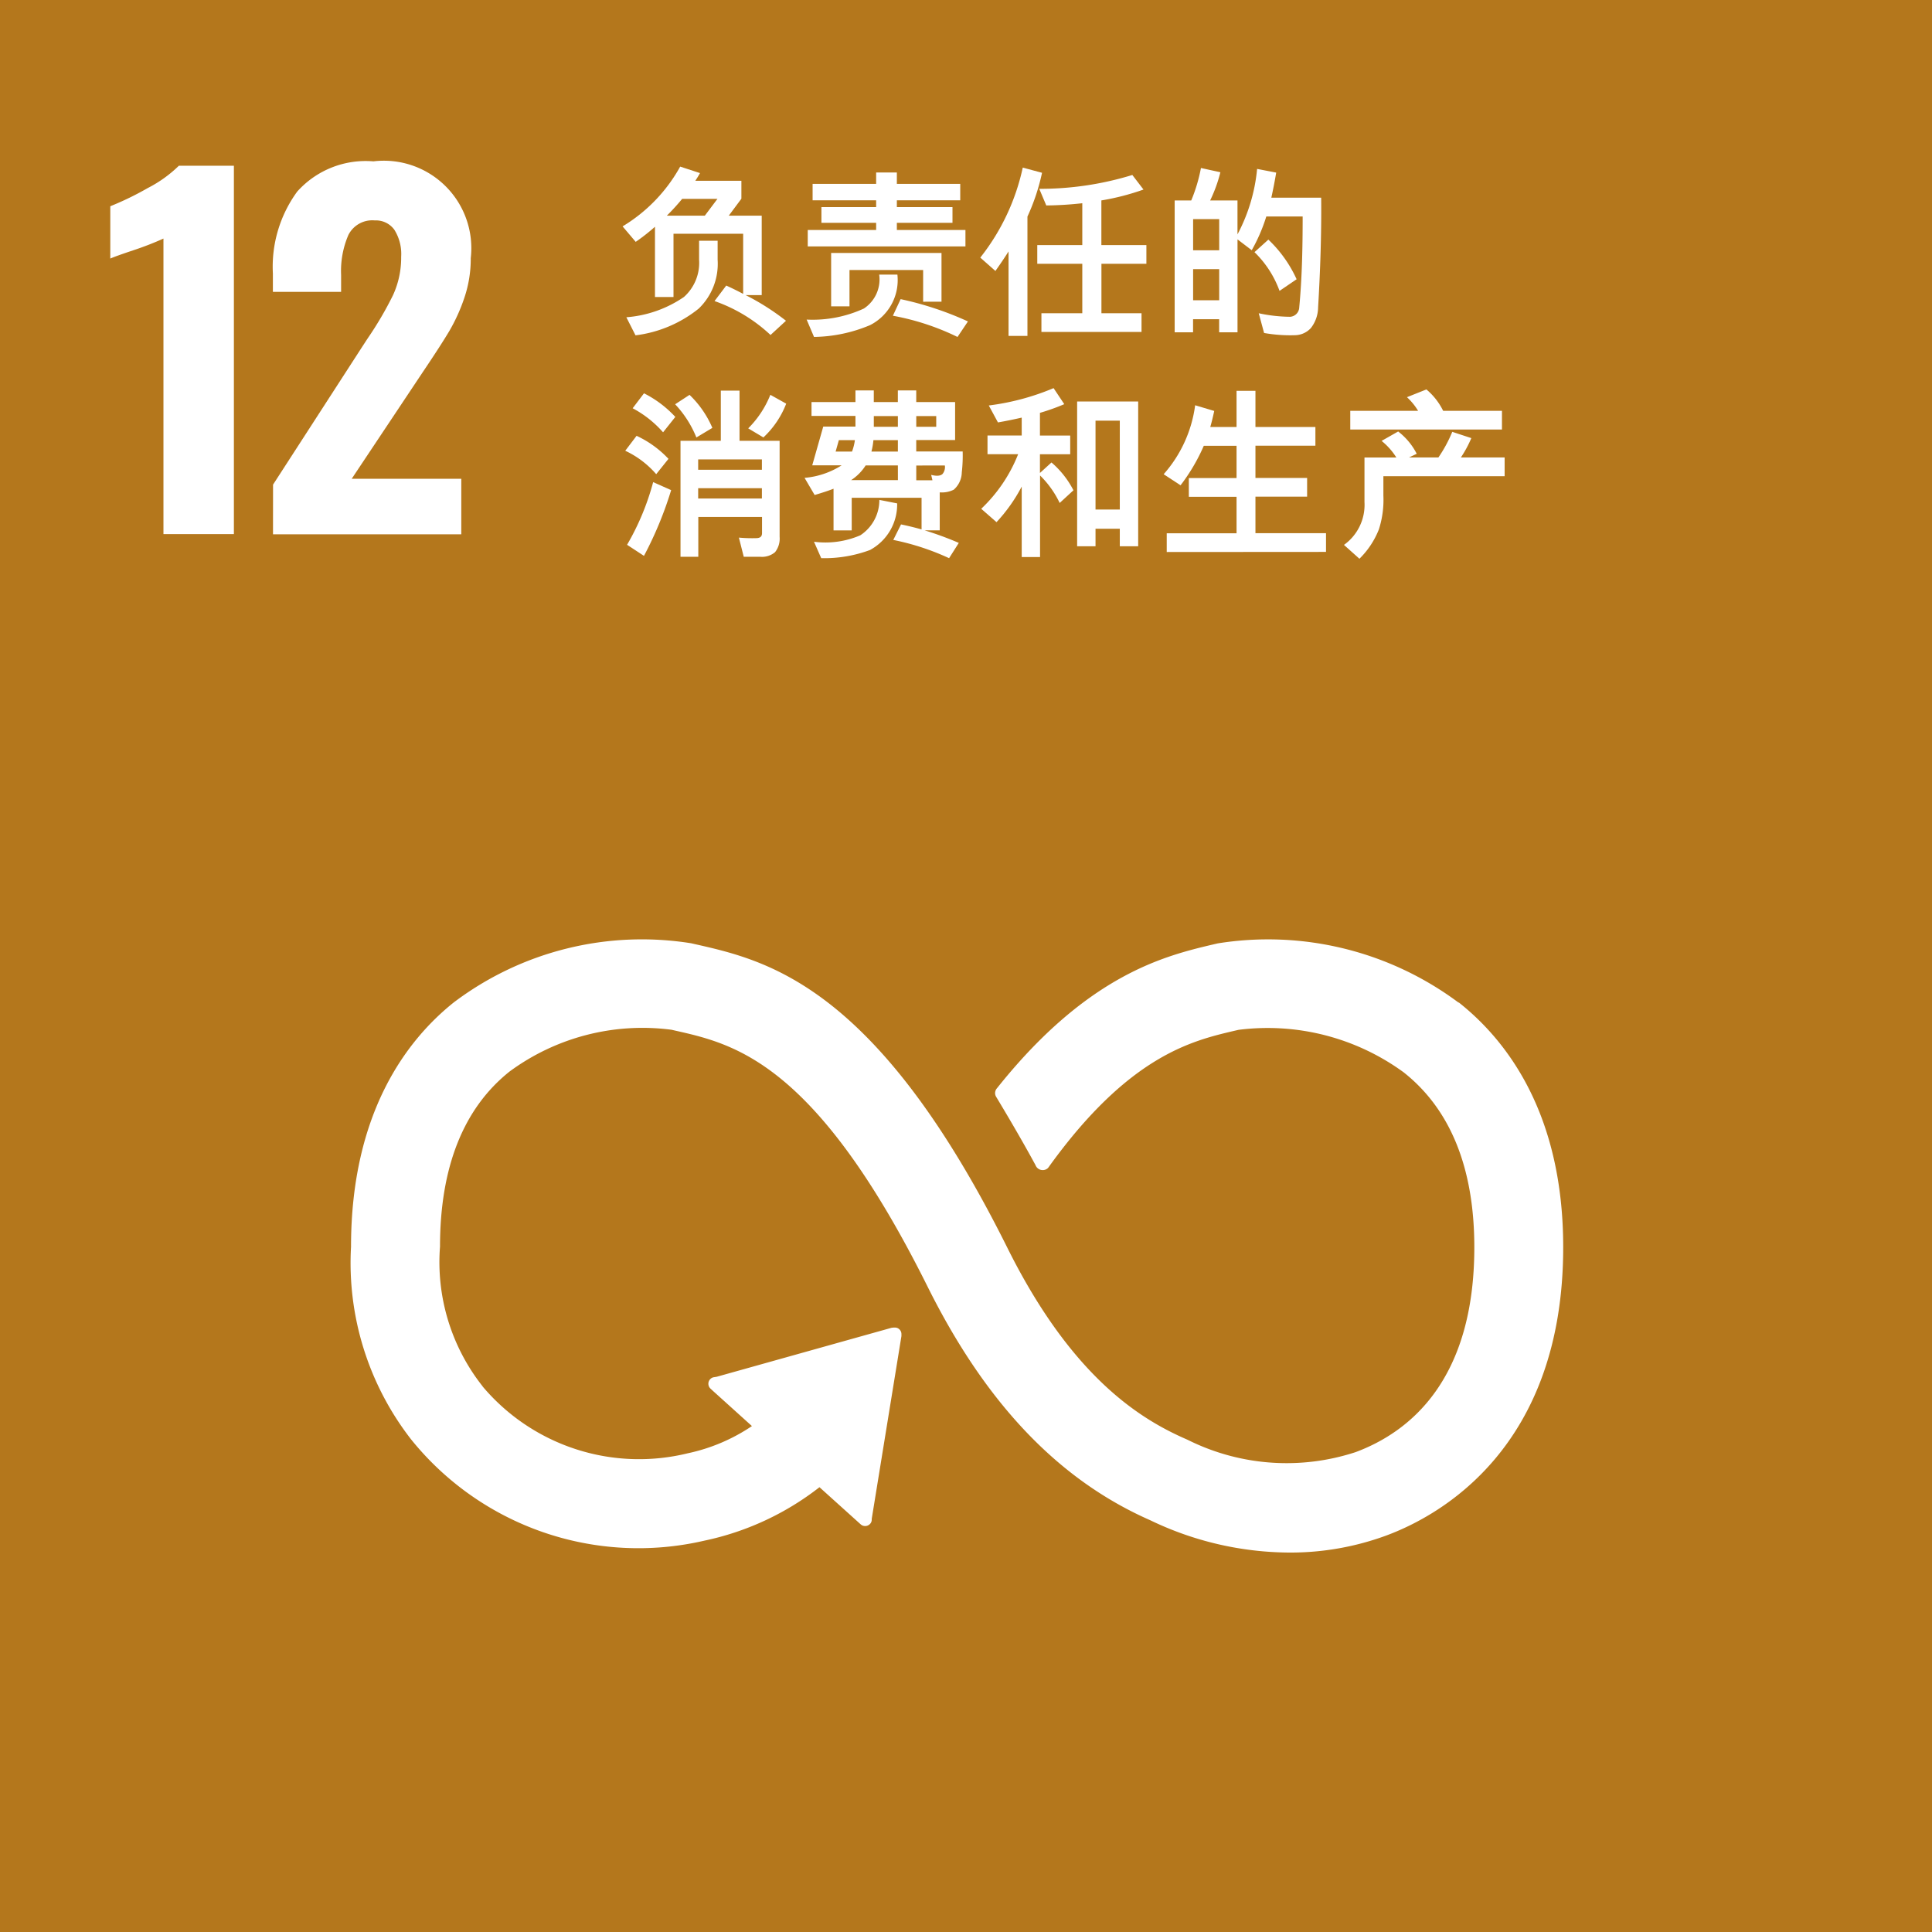
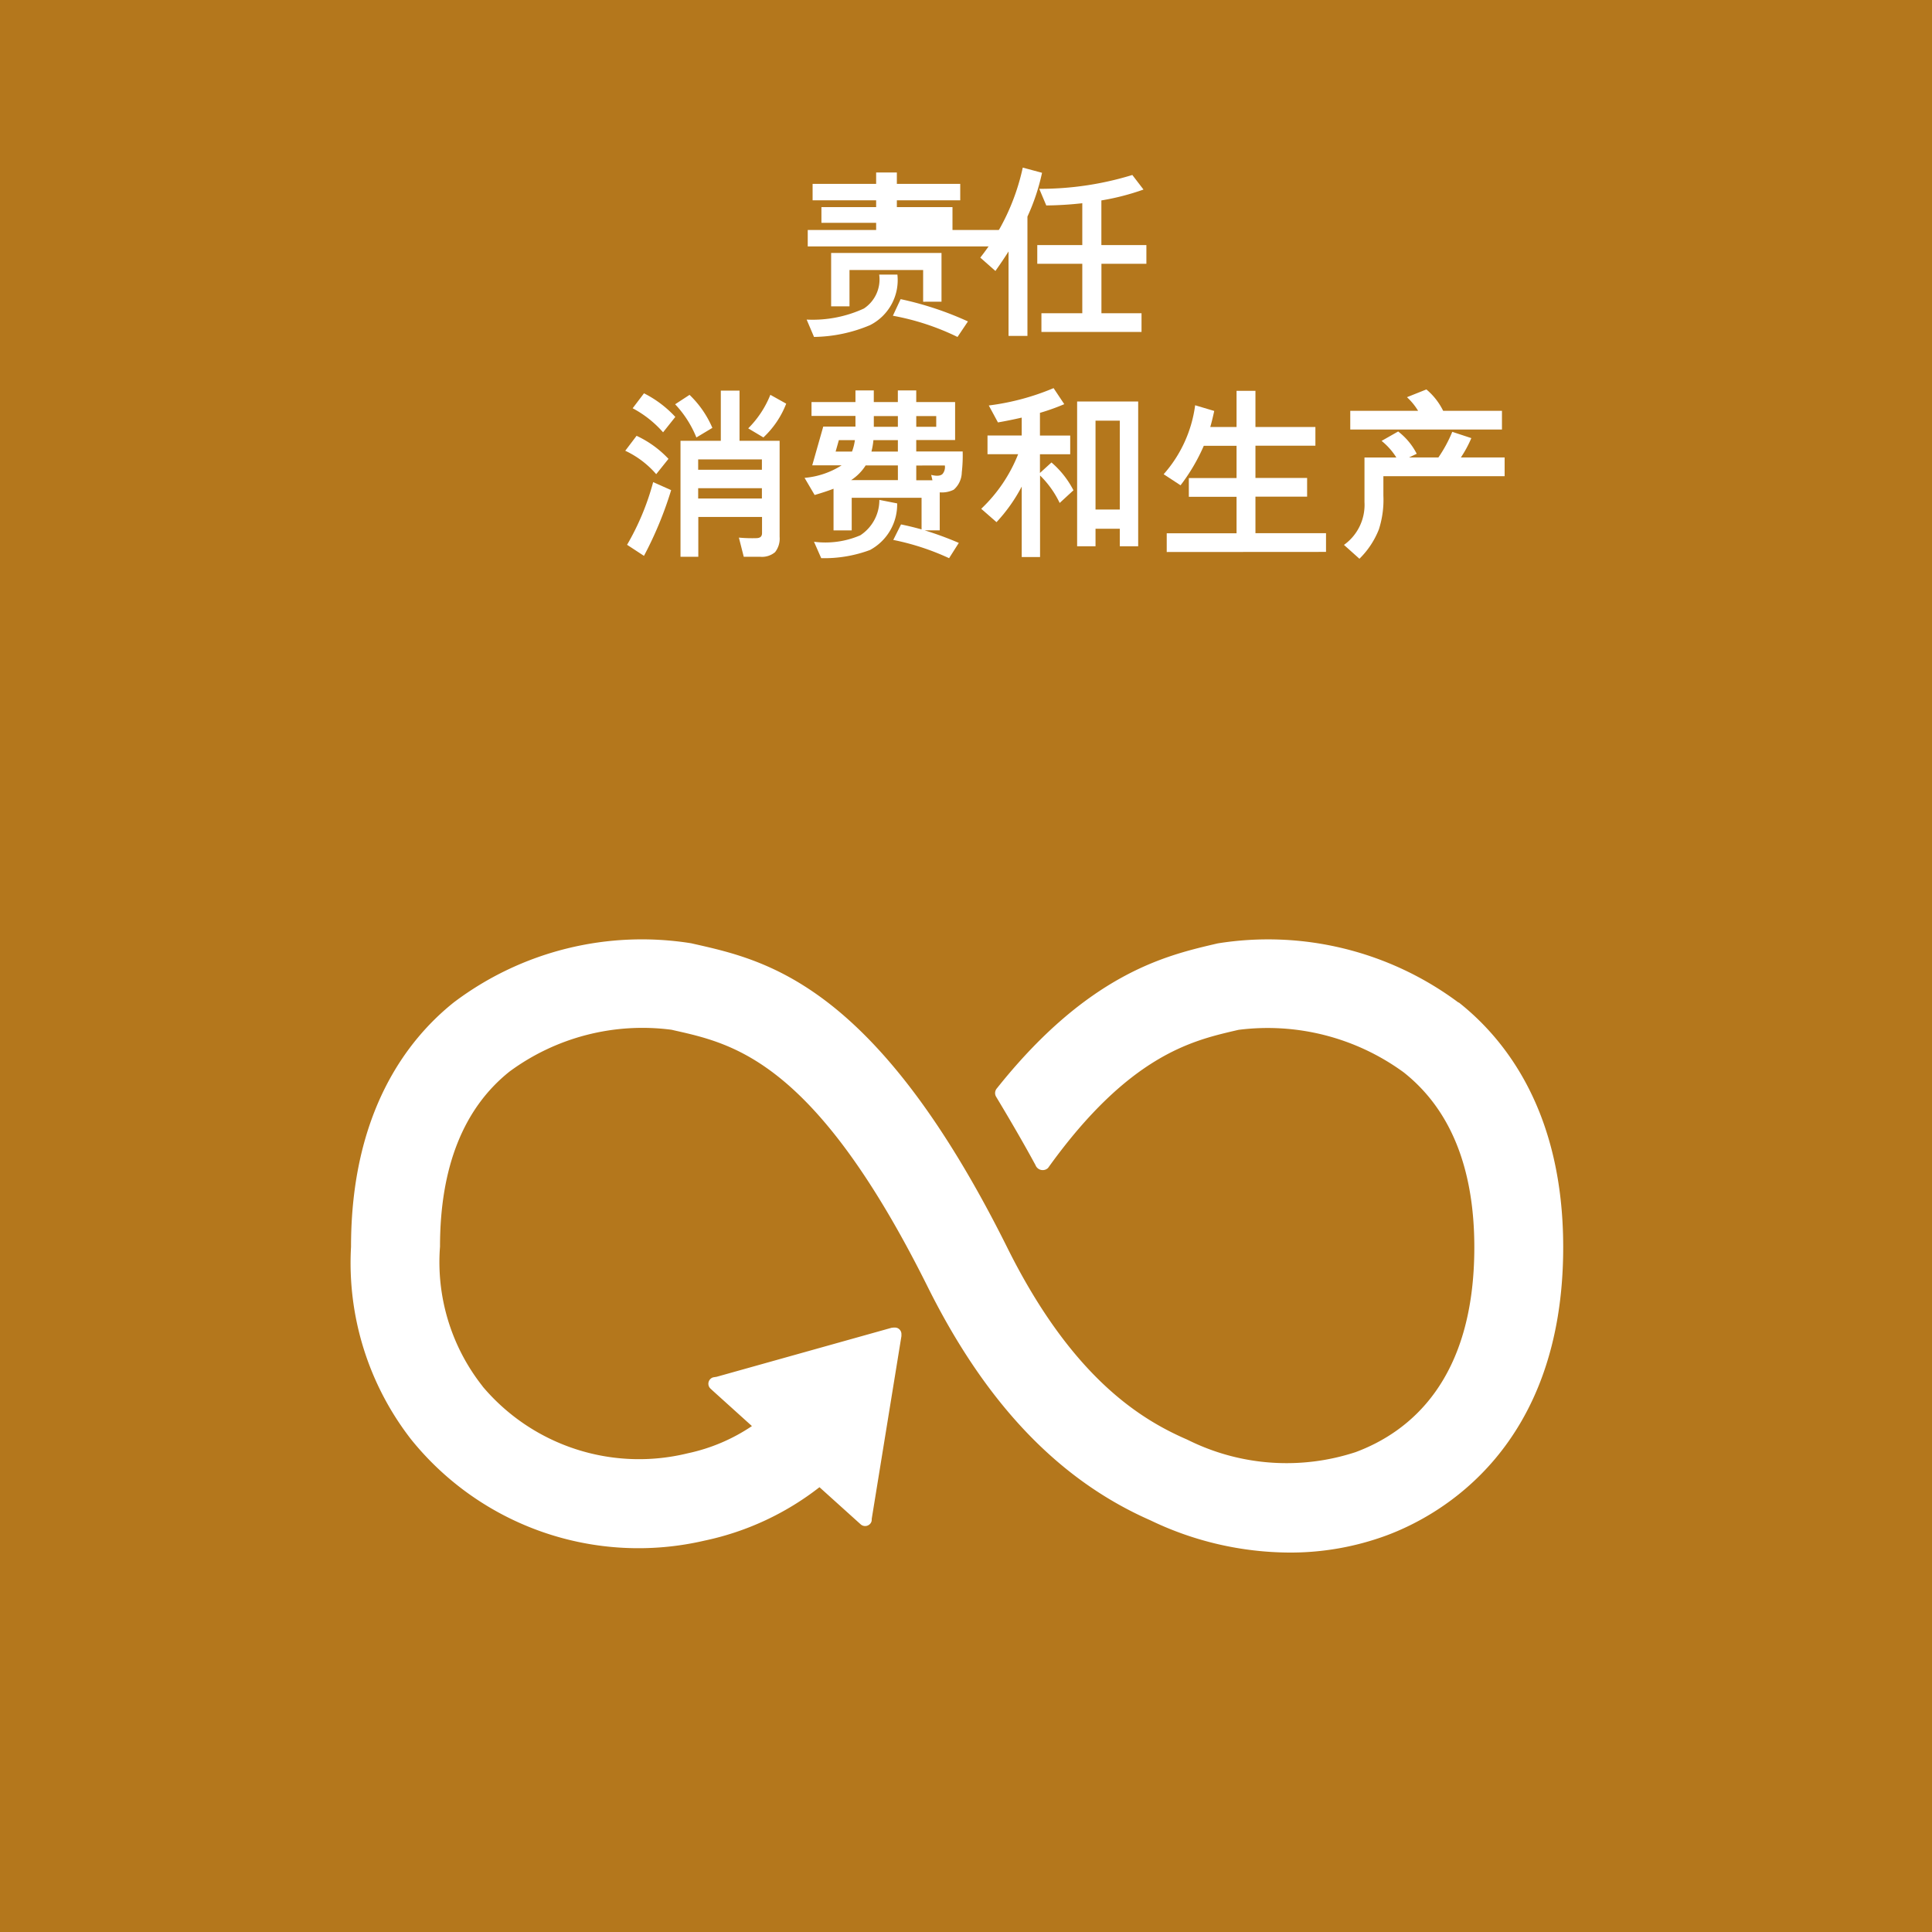
<svg xmlns="http://www.w3.org/2000/svg" width="72.277" height="72.277" viewBox="0 0 72.277 72.277">
  <g id="Group_4296" data-name="Group 4296" transform="translate(-1008.698 -395.23)">
    <rect id="Rectangle_273" data-name="Rectangle 273" width="72.277" height="72.277" transform="translate(1008.698 395.23)" fill="#b4771c" />
    <g id="Group_4296-2" data-name="Group 4296" transform="translate(1031.988 401.463)">
-       <path id="Path_5212" data-name="Path 5212" d="M1048.746,410.765a5.9,5.9,0,0,0-2.095-1.269l.438-.58c.2.09.411.194.633.311v-2.249h-2.606v2.367h-.693v-2.629a7.539,7.539,0,0,1-.721.565l-.491-.579a6,6,0,0,0,2.155-2.236l.741.242c-.053.1-.114.194-.175.289h1.724v.67l-.472.634h1.232v2.973h-.6a9.065,9.065,0,0,1,1.508.959Zm-2.687-.987a4.689,4.689,0,0,1-2.364,1l-.343-.676a4.407,4.407,0,0,0,2.155-.759,1.712,1.712,0,0,0,.566-1.394v-.71h.694v.71A2.327,2.327,0,0,1,1046.059,409.778Zm-.619-4.105a8.452,8.452,0,0,1-.573.628h1.421l.472-.628Z" transform="translate(-1043.21 -404.466)" fill="#fff" />
-       <path id="Path_5213" data-name="Path 5213" d="M1055.786,410.5a5.585,5.585,0,0,1-2.095.441l-.276-.649a4.583,4.583,0,0,0,2.142-.414,1.306,1.306,0,0,0,.572-1.27h.681A1.888,1.888,0,0,1,1055.786,410.5Zm-2.33-2.946v-.614h2.559v-.269h-2.047v-.586h2.047v-.256h-2.377v-.614h2.377v-.427h.775v.427h2.371v.614h-2.371v.256h2.081v.586h-2.081v.269h2.566v.614Zm4.317,2.07v-1.186h-2.755v1.359h-.687V407.8h4.129v1.822Zm1.286,1.318a9.3,9.3,0,0,0-2.418-.794l.29-.621a12.134,12.134,0,0,1,2.518.834Z" transform="translate(-1046.528 -404.569)" fill="#fff" />
+       <path id="Path_5213" data-name="Path 5213" d="M1055.786,410.5a5.585,5.585,0,0,1-2.095.441l-.276-.649a4.583,4.583,0,0,0,2.142-.414,1.306,1.306,0,0,0,.572-1.27h.681A1.888,1.888,0,0,1,1055.786,410.5Zm-2.33-2.946v-.614h2.559v-.269h-2.047v-.586h2.047v-.256h-2.377v-.614h2.377v-.427h.775v.427h2.371v.614h-2.371v.256h2.081v.586v.269h2.566v.614Zm4.317,2.07v-1.186h-2.755v1.359h-.687V407.8h4.129v1.822Zm1.286,1.318a9.3,9.3,0,0,0-2.418-.794l.29-.621a12.134,12.134,0,0,1,2.518.834Z" transform="translate(-1046.528 -404.569)" fill="#fff" />
      <path id="Path_5214" data-name="Path 5214" d="M1064.806,406.353v4.463h-.707v-3.16c-.155.249-.323.49-.491.731l-.566-.5a8.224,8.224,0,0,0,1.589-3.367l.721.194A7.806,7.806,0,0,1,1064.806,406.353Zm2.768,1.766v1.849h1.5v.7h-3.745v-.7h1.529v-1.849h-1.684v-.7h1.684v-1.566a13.144,13.144,0,0,1-1.347.083l-.263-.622a11.712,11.712,0,0,0,3.482-.518l.418.545a9.114,9.114,0,0,1-1.576.407v1.67h1.684v.7Z" transform="translate(-1049.659 -404.483)" fill="#fff" />
-       <path id="Path_5215" data-name="Path 5215" d="M1079.186,409.754a1.284,1.284,0,0,1-.269.773.823.823,0,0,1-.593.269,5.554,5.554,0,0,1-1.159-.083l-.2-.738a5.789,5.789,0,0,0,1.172.132.364.364,0,0,0,.343-.352c.107-1.118.128-2.29.128-3.4h-1.36a6.409,6.409,0,0,1-.545,1.262l-.532-.406v3.477h-.687v-.49h-.976v.49h-.688v-4.933h.62a6.056,6.056,0,0,0,.363-1.214l.727.159a5.377,5.377,0,0,1-.383,1.055h1.023v1.269a6.5,6.5,0,0,0,.734-2.449l.714.138c-.054.325-.115.635-.182.939h1.865C1079.314,407.008,1079.267,408.4,1079.186,409.754Zm-3.7-3.3h-.976v1.166h.976Zm0,1.87h-.976v1.165h.976Zm2.257.814a3.843,3.843,0,0,0-.937-1.449l.519-.469a4.74,4.74,0,0,1,1.057,1.483Z" transform="translate(-1053.165 -404.489)" fill="#fff" />
      <path id="Path_5216" data-name="Path 5216" d="M1044.518,420.01a3.477,3.477,0,0,0-1.158-.876l.424-.559a3.882,3.882,0,0,1,1.193.862Zm-.458,3.056-.632-.414a9.536,9.536,0,0,0,.976-2.345l.673.3A13.826,13.826,0,0,1,1044.06,423.066Zm.715-4.622a4.015,4.015,0,0,0-1.138-.9l.424-.559a4.116,4.116,0,0,1,1.172.883Zm1.246.193a3.978,3.978,0,0,0-.795-1.242l.539-.352a3.758,3.758,0,0,1,.854,1.235Zm2.943,4.291a.759.759,0,0,1-.559.172h-.612l-.182-.717a5.393,5.393,0,0,0,.666.02c.136-.007.2-.062.2-.193v-.6h-2.384v1.49h-.666v-4.339h1.508v-1.877h.7v1.877h1.5v3.595A.816.816,0,0,1,1048.963,422.929Zm-.492-3.47h-2.384v.386h2.384Zm0,1.076h-2.384v.387h2.384Zm.054-1.9-.566-.338a3.722,3.722,0,0,0,.828-1.255l.593.331A3.393,3.393,0,0,1,1048.525,418.638Z" transform="translate(-1043.259 -408.504)" fill="#fff" />
      <path id="Path_5217" data-name="Path 5217" d="M1059.184,419.939a.883.883,0,0,1-.3.648.985.985,0,0,1-.525.1v1.421h-.566a12.443,12.443,0,0,1,1.279.47l-.363.572a9.333,9.333,0,0,0-2.088-.683l.29-.58c.27.055.519.117.768.186V420.89h-2.613v1.221h-.68v-1.559c-.215.083-.451.159-.707.234l-.377-.641a3.065,3.065,0,0,0,1.387-.469h-1.1l.412-1.449h1.205v-.4h-1.644v-.518h1.644v-.435h.686v.435h.9v-.435h.688v.435h1.454v1.421h-1.454v.428h1.737A5.517,5.517,0,0,1,1059.184,419.939Zm-3.421,2.9a4.9,4.9,0,0,1-1.838.31l-.27-.614a3.3,3.3,0,0,0,1.732-.241,1.575,1.575,0,0,0,.713-1.325l.666.131A1.934,1.934,0,0,1,1055.764,422.836Zm-1.178-4.105-.121.428h.613a1.916,1.916,0,0,0,.108-.428Zm2.208.945h-1.205a1.817,1.817,0,0,1-.545.551h1.751Zm0-.945h-.915a2.756,2.756,0,0,1-.074.428h.989Zm0-.9h-.9v.4h.9Zm1.435,0h-.747v.4h.747Zm-.747,1.849v.551h.605l-.047-.2c.2.049.343.042.424-.034a.4.4,0,0,0,.087-.318Z" transform="translate(-1046.493 -408.501)" fill="#fff" />
      <path id="Path_5218" data-name="Path 5218" d="M1066.028,421.041a3.616,3.616,0,0,0-.734-1.028v3.05h-.686v-2.635a6.1,6.1,0,0,1-.943,1.331l-.572-.5a5.694,5.694,0,0,0,1.381-2.042h-1.146v-.7h1.28v-.669c-.3.069-.607.131-.889.18l-.343-.634a9.168,9.168,0,0,0,2.424-.649l.4.6a8.142,8.142,0,0,1-.91.325v.849h1.132v.7h-1.132v.7l.431-.393a3.428,3.428,0,0,1,.822,1.041Zm2.249,1.621v-.656h-.908v.656h-.688v-5.416h2.284v5.416Zm0-4.7h-.908v3.325h.908Z" transform="translate(-1049.675 -408.458)" fill="#fff" />
      <path id="Path_5219" data-name="Path 5219" d="M1073.322,422.922v-.7h2.612v-1.366h-1.785v-.7h1.785v-1.207h-1.226a7.006,7.006,0,0,1-.869,1.477l-.632-.414a4.847,4.847,0,0,0,1.178-2.58l.714.213c-.047.215-.094.414-.148.6h.983v-1.352h.707v1.352h2.243v.7h-2.243v1.207h1.933v.7h-1.933v1.366h2.64v.7Z" transform="translate(-1052.964 -408.504)" fill="#fff" />
      <path id="Path_5220" data-name="Path 5220" d="M1084.677,420.063v.725a3.609,3.609,0,0,1-.168,1.263,3.157,3.157,0,0,1-.728,1.1l-.579-.518a1.84,1.84,0,0,0,.768-1.6v-1.67h1.192a2.5,2.5,0,0,0-.552-.621l.62-.352a2.458,2.458,0,0,1,.694.834l-.289.138h1.1a5.091,5.091,0,0,0,.519-.959l.713.235a4.318,4.318,0,0,1-.391.724h1.637v.7Zm-1.239-1.746v-.7h2.538a2.32,2.32,0,0,0-.417-.51l.727-.29a2.445,2.445,0,0,1,.627.8h2.2v.7Z" transform="translate(-1056.214 -408.481)" fill="#fff" />
    </g>
    <path id="Path_5221" data-name="Path 5221" d="M1069.586,449.662a11.914,11.914,0,0,0-9.011-2.214l-.18.042c-1.8.424-4.652,1.127-7.992,5.272-.019.022-.038.047-.056.07l-.042.051a.282.282,0,0,0-.056.162.267.267,0,0,0,.037.138l.077.128c.42.7.948,1.6,1.4,2.436,0,.009.008.016.011.026a.289.289,0,0,0,.255.156.277.277,0,0,0,.2-.08c.021-.026.042-.056.062-.085,2.965-4.1,5.3-4.667,6.874-5.038l.19-.044a8.631,8.631,0,0,1,6.178,1.589c1.754,1.385,2.644,3.588,2.644,6.547,0,4.965-2.415,6.908-4.442,7.662a8.281,8.281,0,0,1-6.172-.407l-.135-.065c-1.724-.749-4.3-2.307-6.723-7.178-4.888-9.817-8.977-10.742-11.683-11.354l-.145-.033a11.677,11.677,0,0,0-8.873,2.208c-1.757,1.4-3.85,4.127-3.85,9.148a10.756,10.756,0,0,0,2.244,7.2,10.919,10.919,0,0,0,10.974,3.793,10.509,10.509,0,0,0,4.307-2l1.541,1.389a.251.251,0,0,0,.353-.018.229.229,0,0,0,.061-.167v-.021l1.111-6.836v-.076a.243.243,0,0,0-.082-.182.232.232,0,0,0-.163-.061l-.048,0-.072.007-6.547,1.834-.119.019a.236.236,0,0,0-.125.073.248.248,0,0,0,.019.356l.077.072,1.467,1.324a6.827,6.827,0,0,1-2.4,1.018,7.653,7.653,0,0,1-7.659-2.481l-.036-.049a7.488,7.488,0,0,1-1.574-5.2c0-2.969.875-5.173,2.6-6.55a8.383,8.383,0,0,1,6.063-1.564l.147.034c2.217.5,5.255,1.188,9.439,9.593,2.174,4.363,4.9,7.217,8.321,8.722a12.1,12.1,0,0,0,5.215,1.209,10.379,10.379,0,0,0,3.634-.644c1.985-.741,6.6-3.273,6.6-10.78,0-5.017-2.125-7.748-3.908-9.157" transform="translate(-6.324 -16.925)" fill="#fff" />
-     <path id="Path_5222" data-name="Path 5222" d="M1016.8,407.144a11.6,11.6,0,0,1-1.089.425c-.477.159-.777.267-.9.323v-1.957a11.358,11.358,0,0,0,1.4-.68,4.776,4.776,0,0,0,1.165-.835h2.059V418.2H1016.8Z" transform="translate(-1.987 -2.989)" fill="#fff" />
-     <path id="Path_5223" data-name="Path 5223" d="M1023.835,416.267l3.334-5.155.2-.307a13.066,13.066,0,0,0,.953-1.624,3.357,3.357,0,0,0,.306-1.438,1.7,1.7,0,0,0-.256-1.012.85.85,0,0,0-.731-.348,1,1,0,0,0-.987.543,3.4,3.4,0,0,0-.273,1.5v.63h-2.552v-.681a4.764,4.764,0,0,1,.91-3.071,3.439,3.439,0,0,1,2.85-1.131,3.272,3.272,0,0,1,3.642,3.623,4.54,4.54,0,0,1-.239,1.481,6.673,6.673,0,0,1-.562,1.242q-.324.545-1,1.548l-2.653,3.982h4.1v2.076h-7.044Z" transform="translate(-4.922 -2.907)" fill="#fff" />
  </g>
</svg>